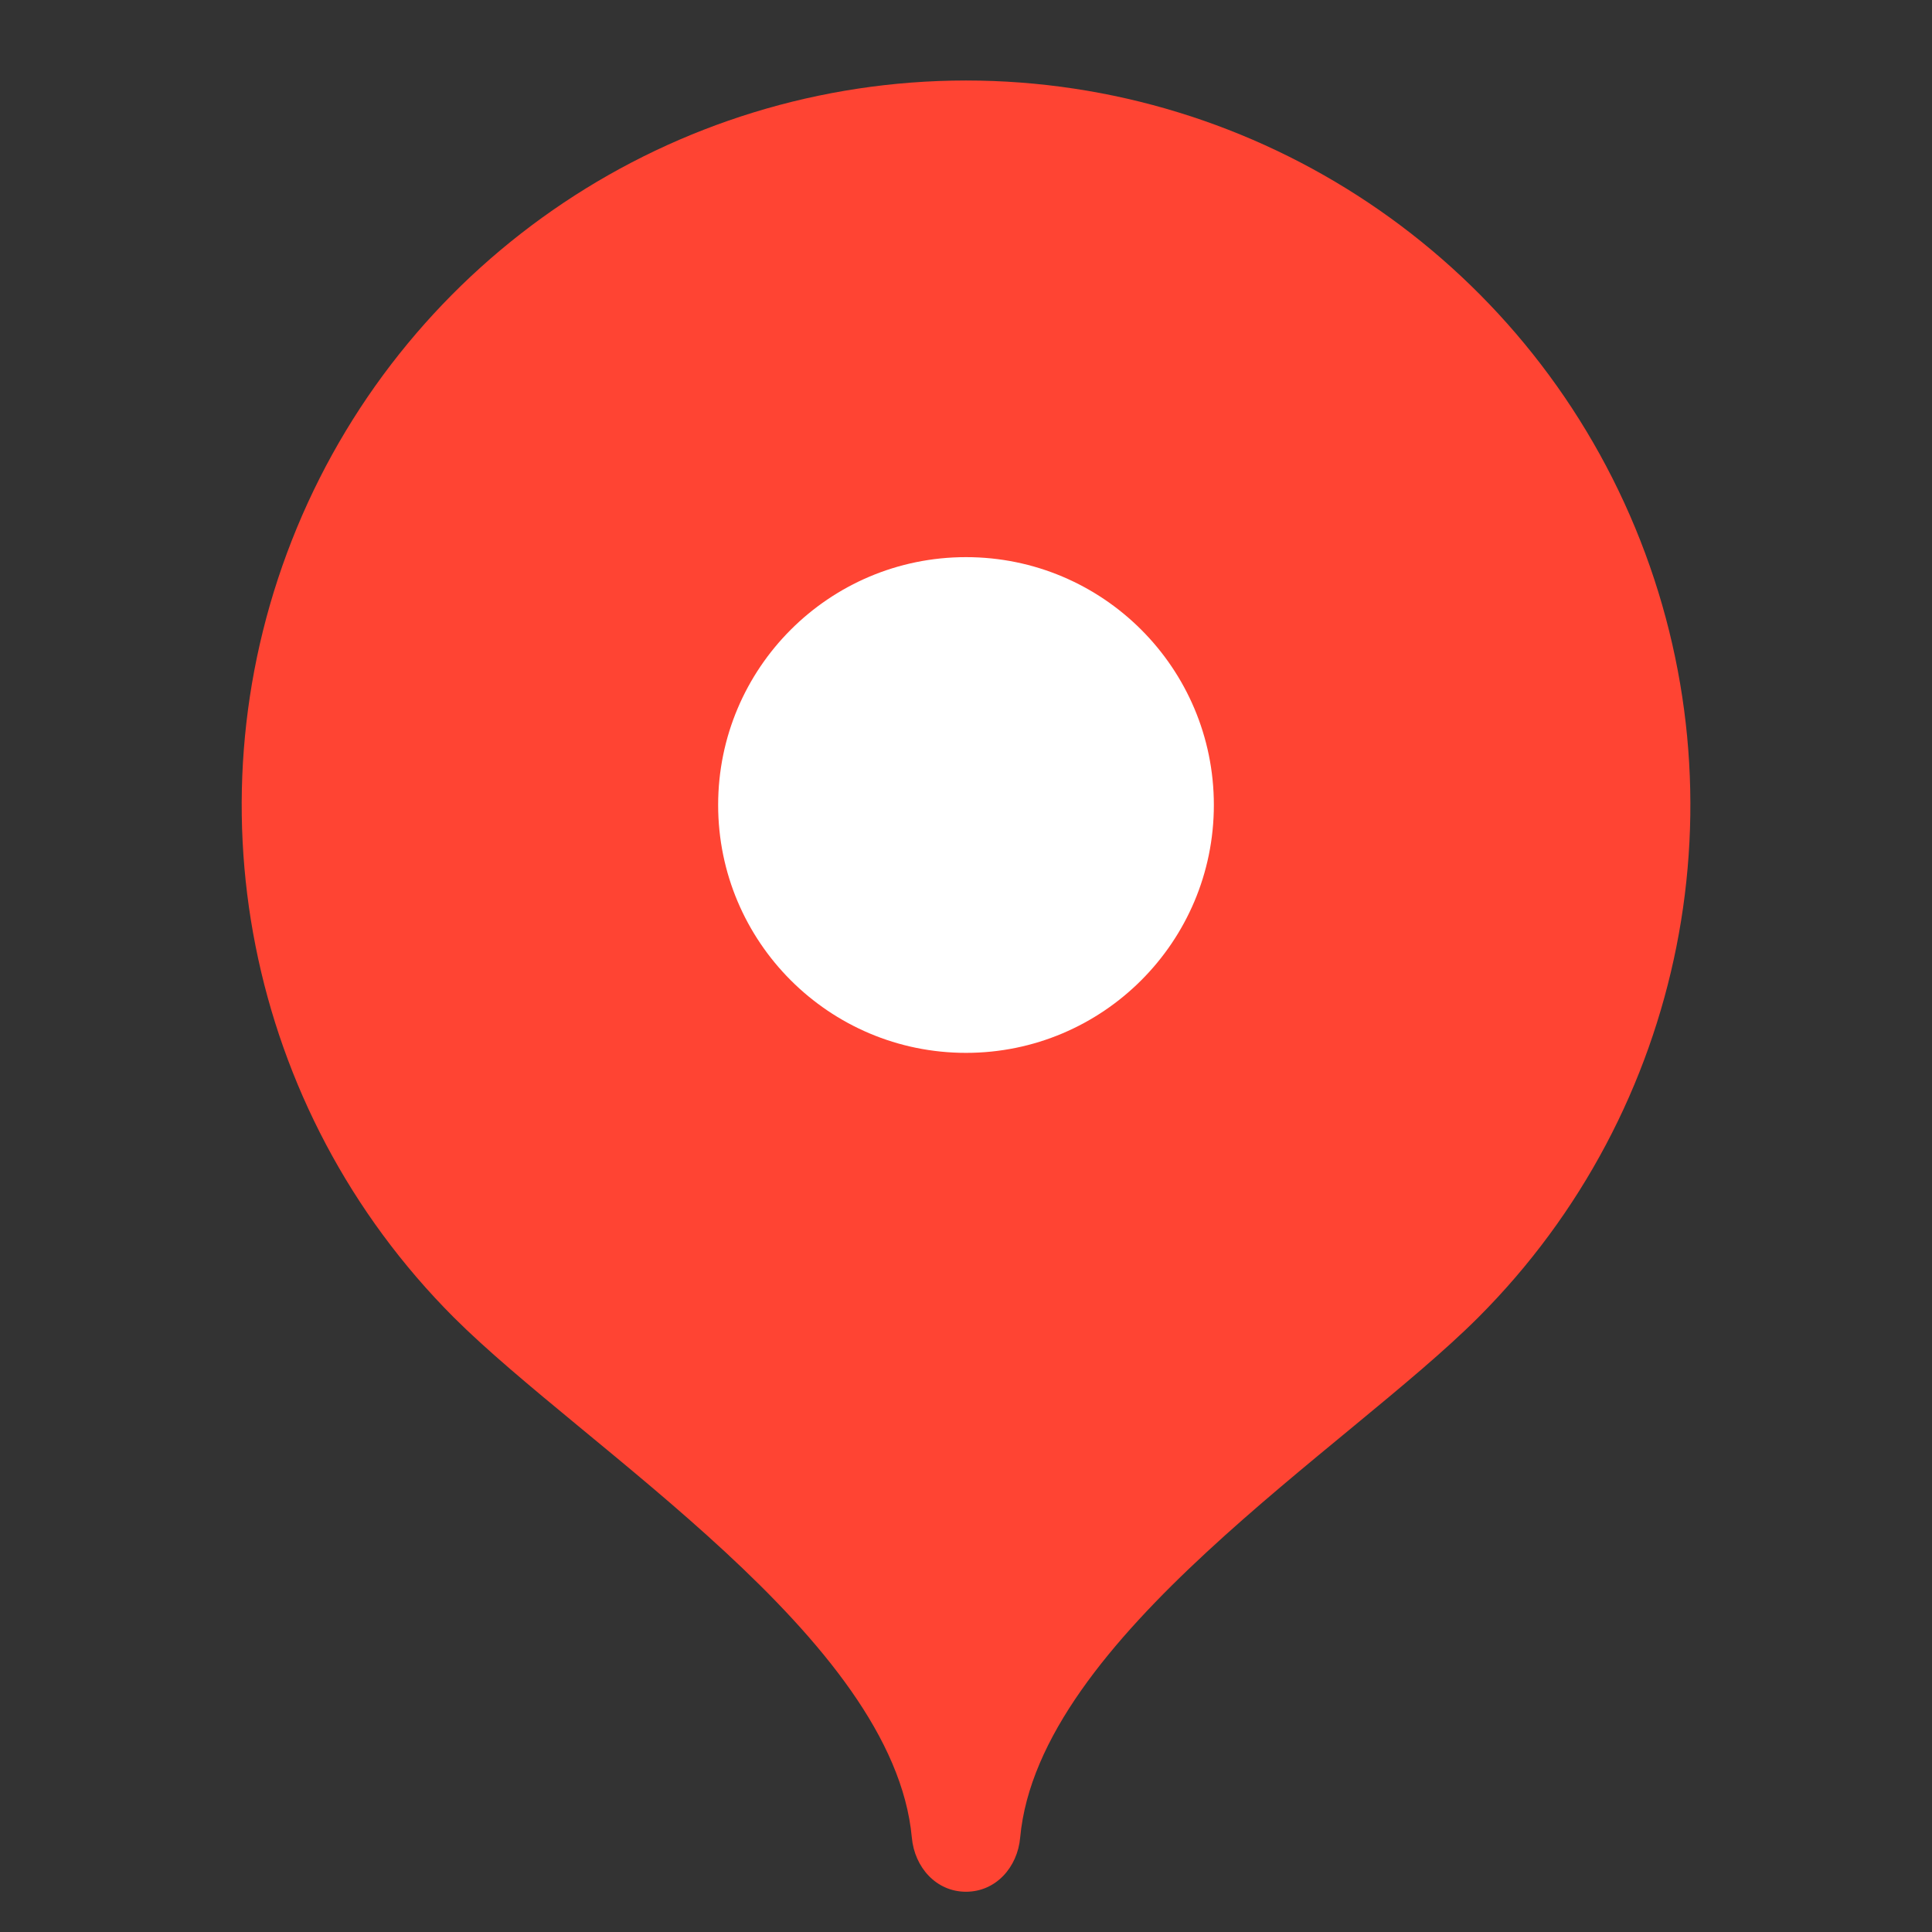
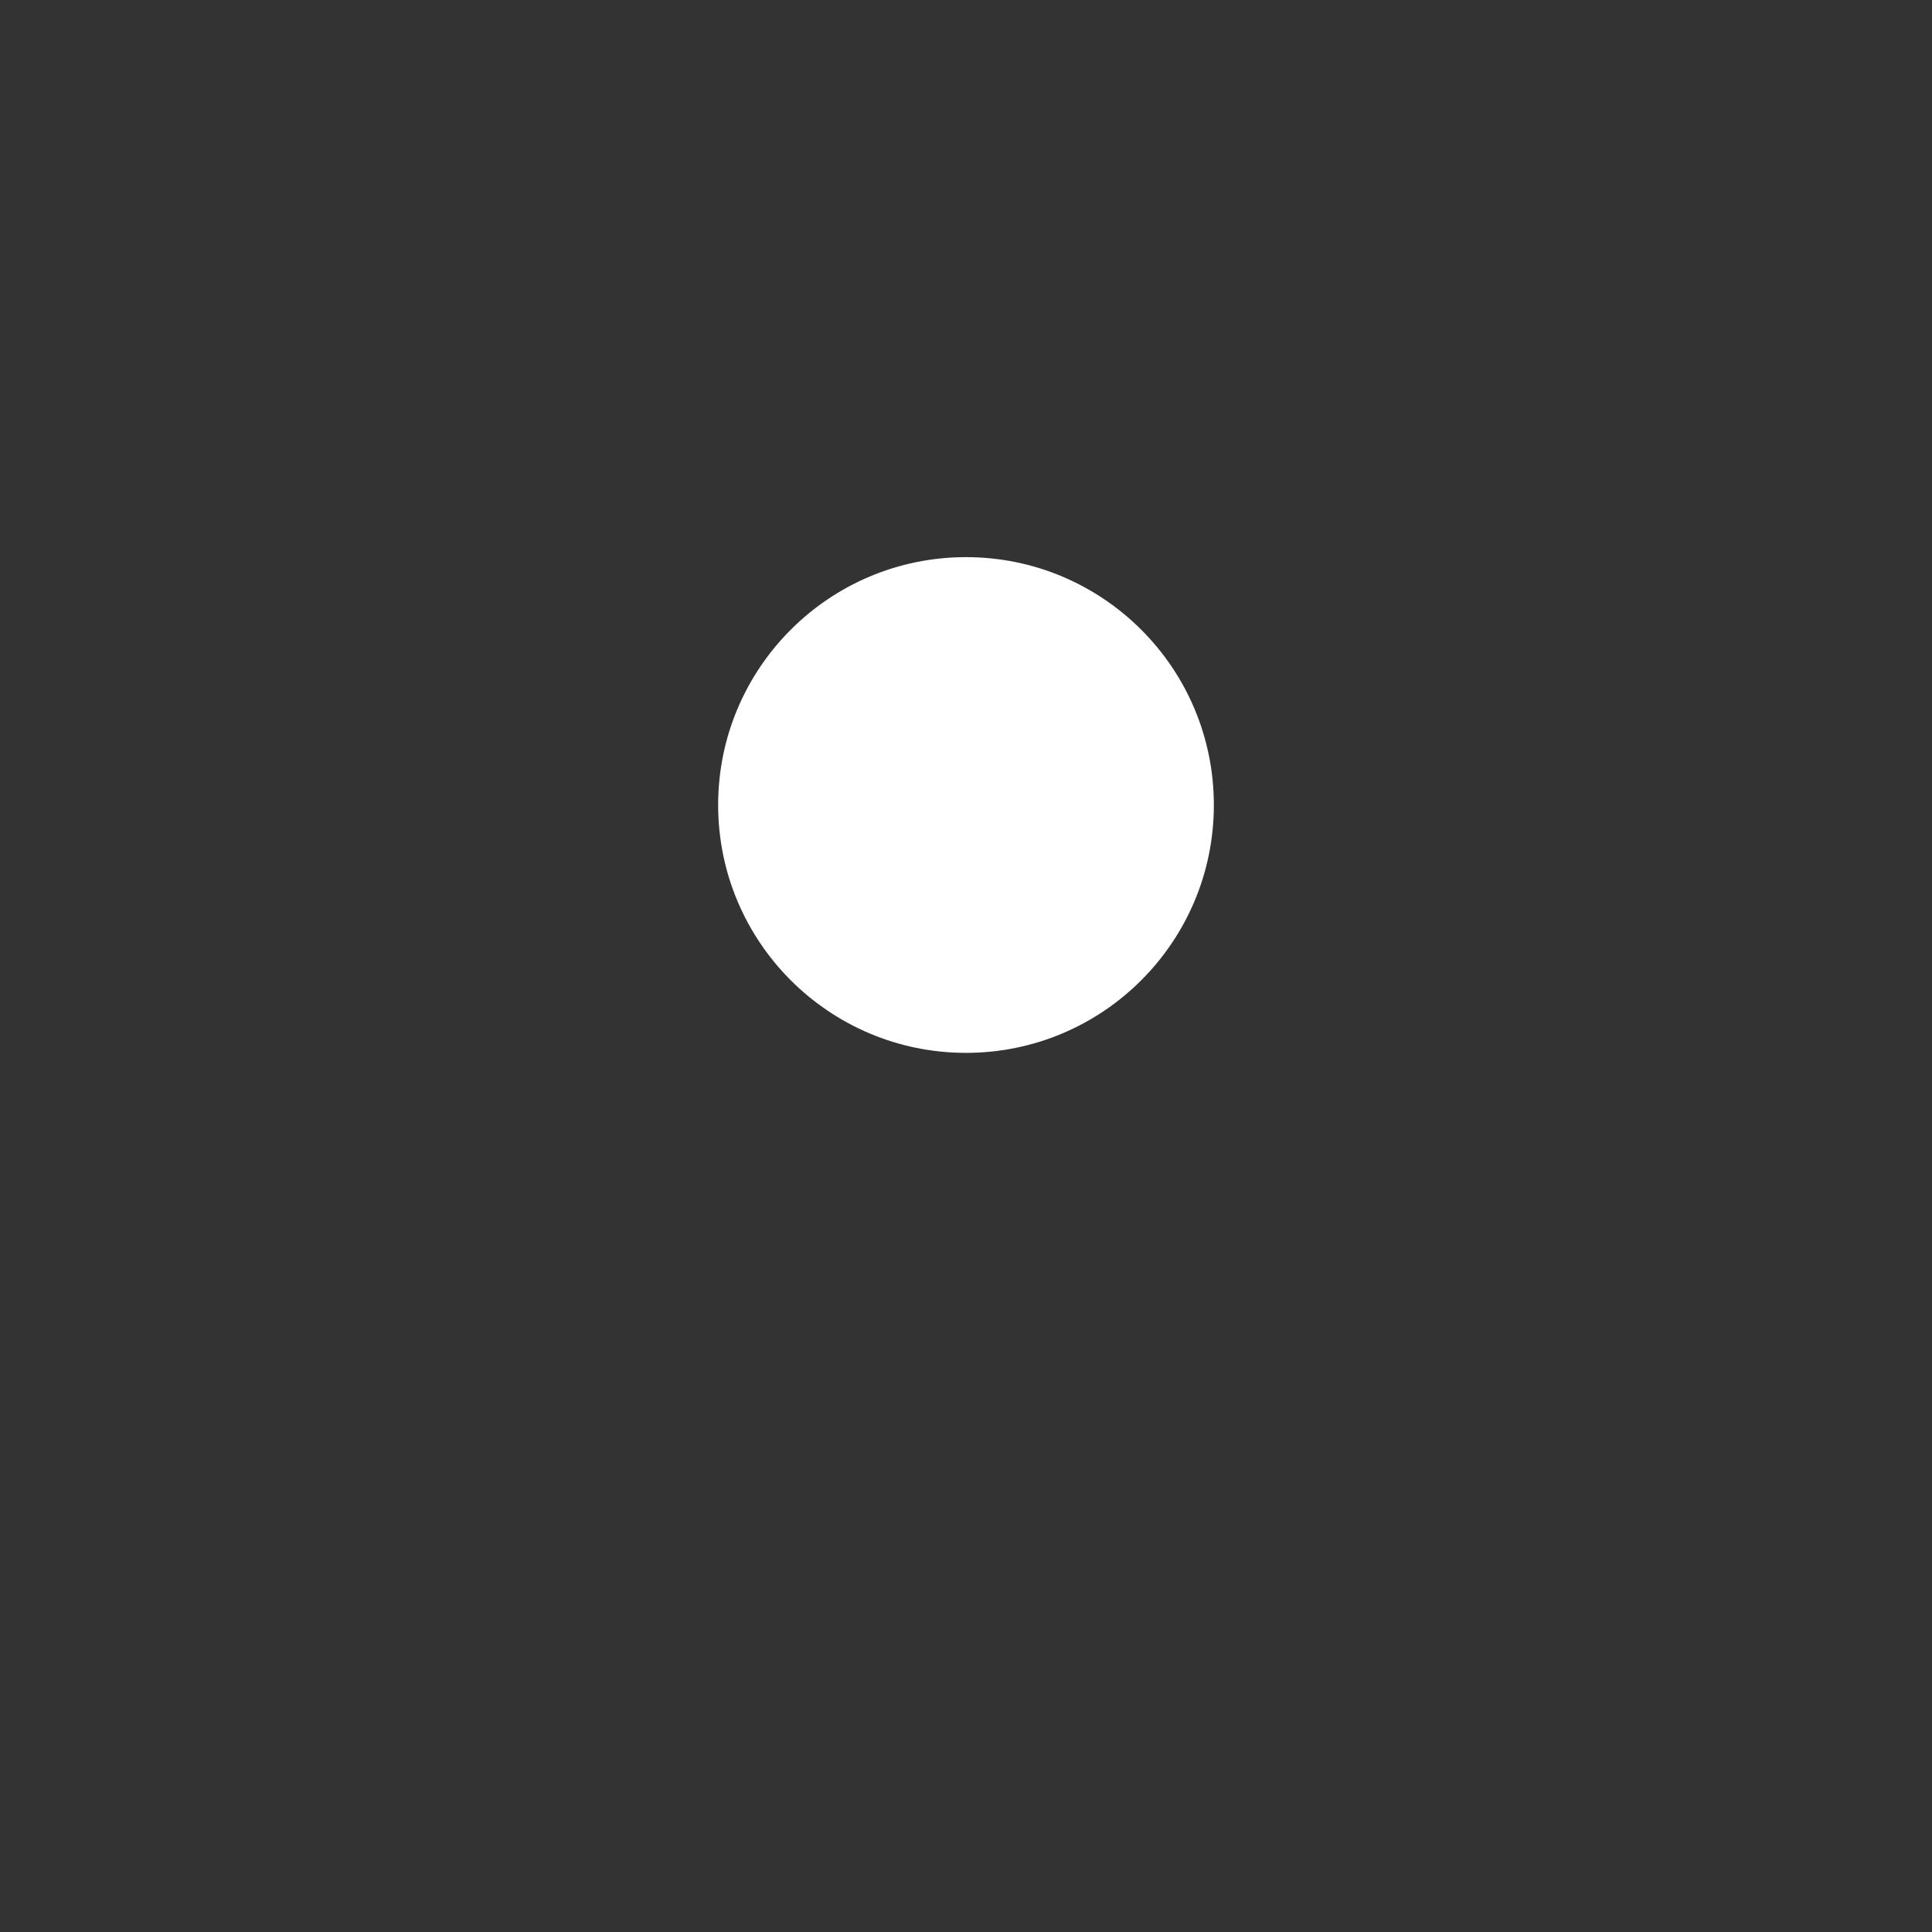
<svg xmlns="http://www.w3.org/2000/svg" width="512px" height="512px" viewBox="0 0 512 512" version="1.1">
  <rect x="0" y="0" width="512" height="512" fill="#333333" stroke="none" />
  <g id="surface1">
-     <path style=" stroke:none;fill-rule:nonzero;fill:rgb(100%,26.667%,20%);fill-opacity:1;" d="M 256 21.332 C 178.375 21.375 108.406 68.145 78.688 139.855 C 48.973 211.57 65.348 294.121 120.191 349.055 C 154.965 383.828 236.801 434.133 241.645 486.977 C 242.367 494.871 248.105 501.332 256 501.332 C 263.895 501.332 269.652 494.871 270.355 486.977 C 275.199 434.133 356.969 383.914 391.723 349.164 C 446.633 294.246 463.062 211.668 433.359 139.918 C 403.652 68.164 333.656 21.367 256 21.332 Z M 256 21.332 " />
    <path style=" stroke:none;fill-rule:nonzero;fill:rgb(100%,100%,100%);fill-opacity:1;" d="M 256 279.02 C 219.723 279.02 190.316 249.609 190.316 213.332 C 190.316 177.055 219.723 147.648 256 147.648 C 292.277 147.648 321.684 177.055 321.684 213.332 C 321.684 249.609 292.277 279.02 256 279.02 Z M 256 279.02 " />
  </g>
</svg>